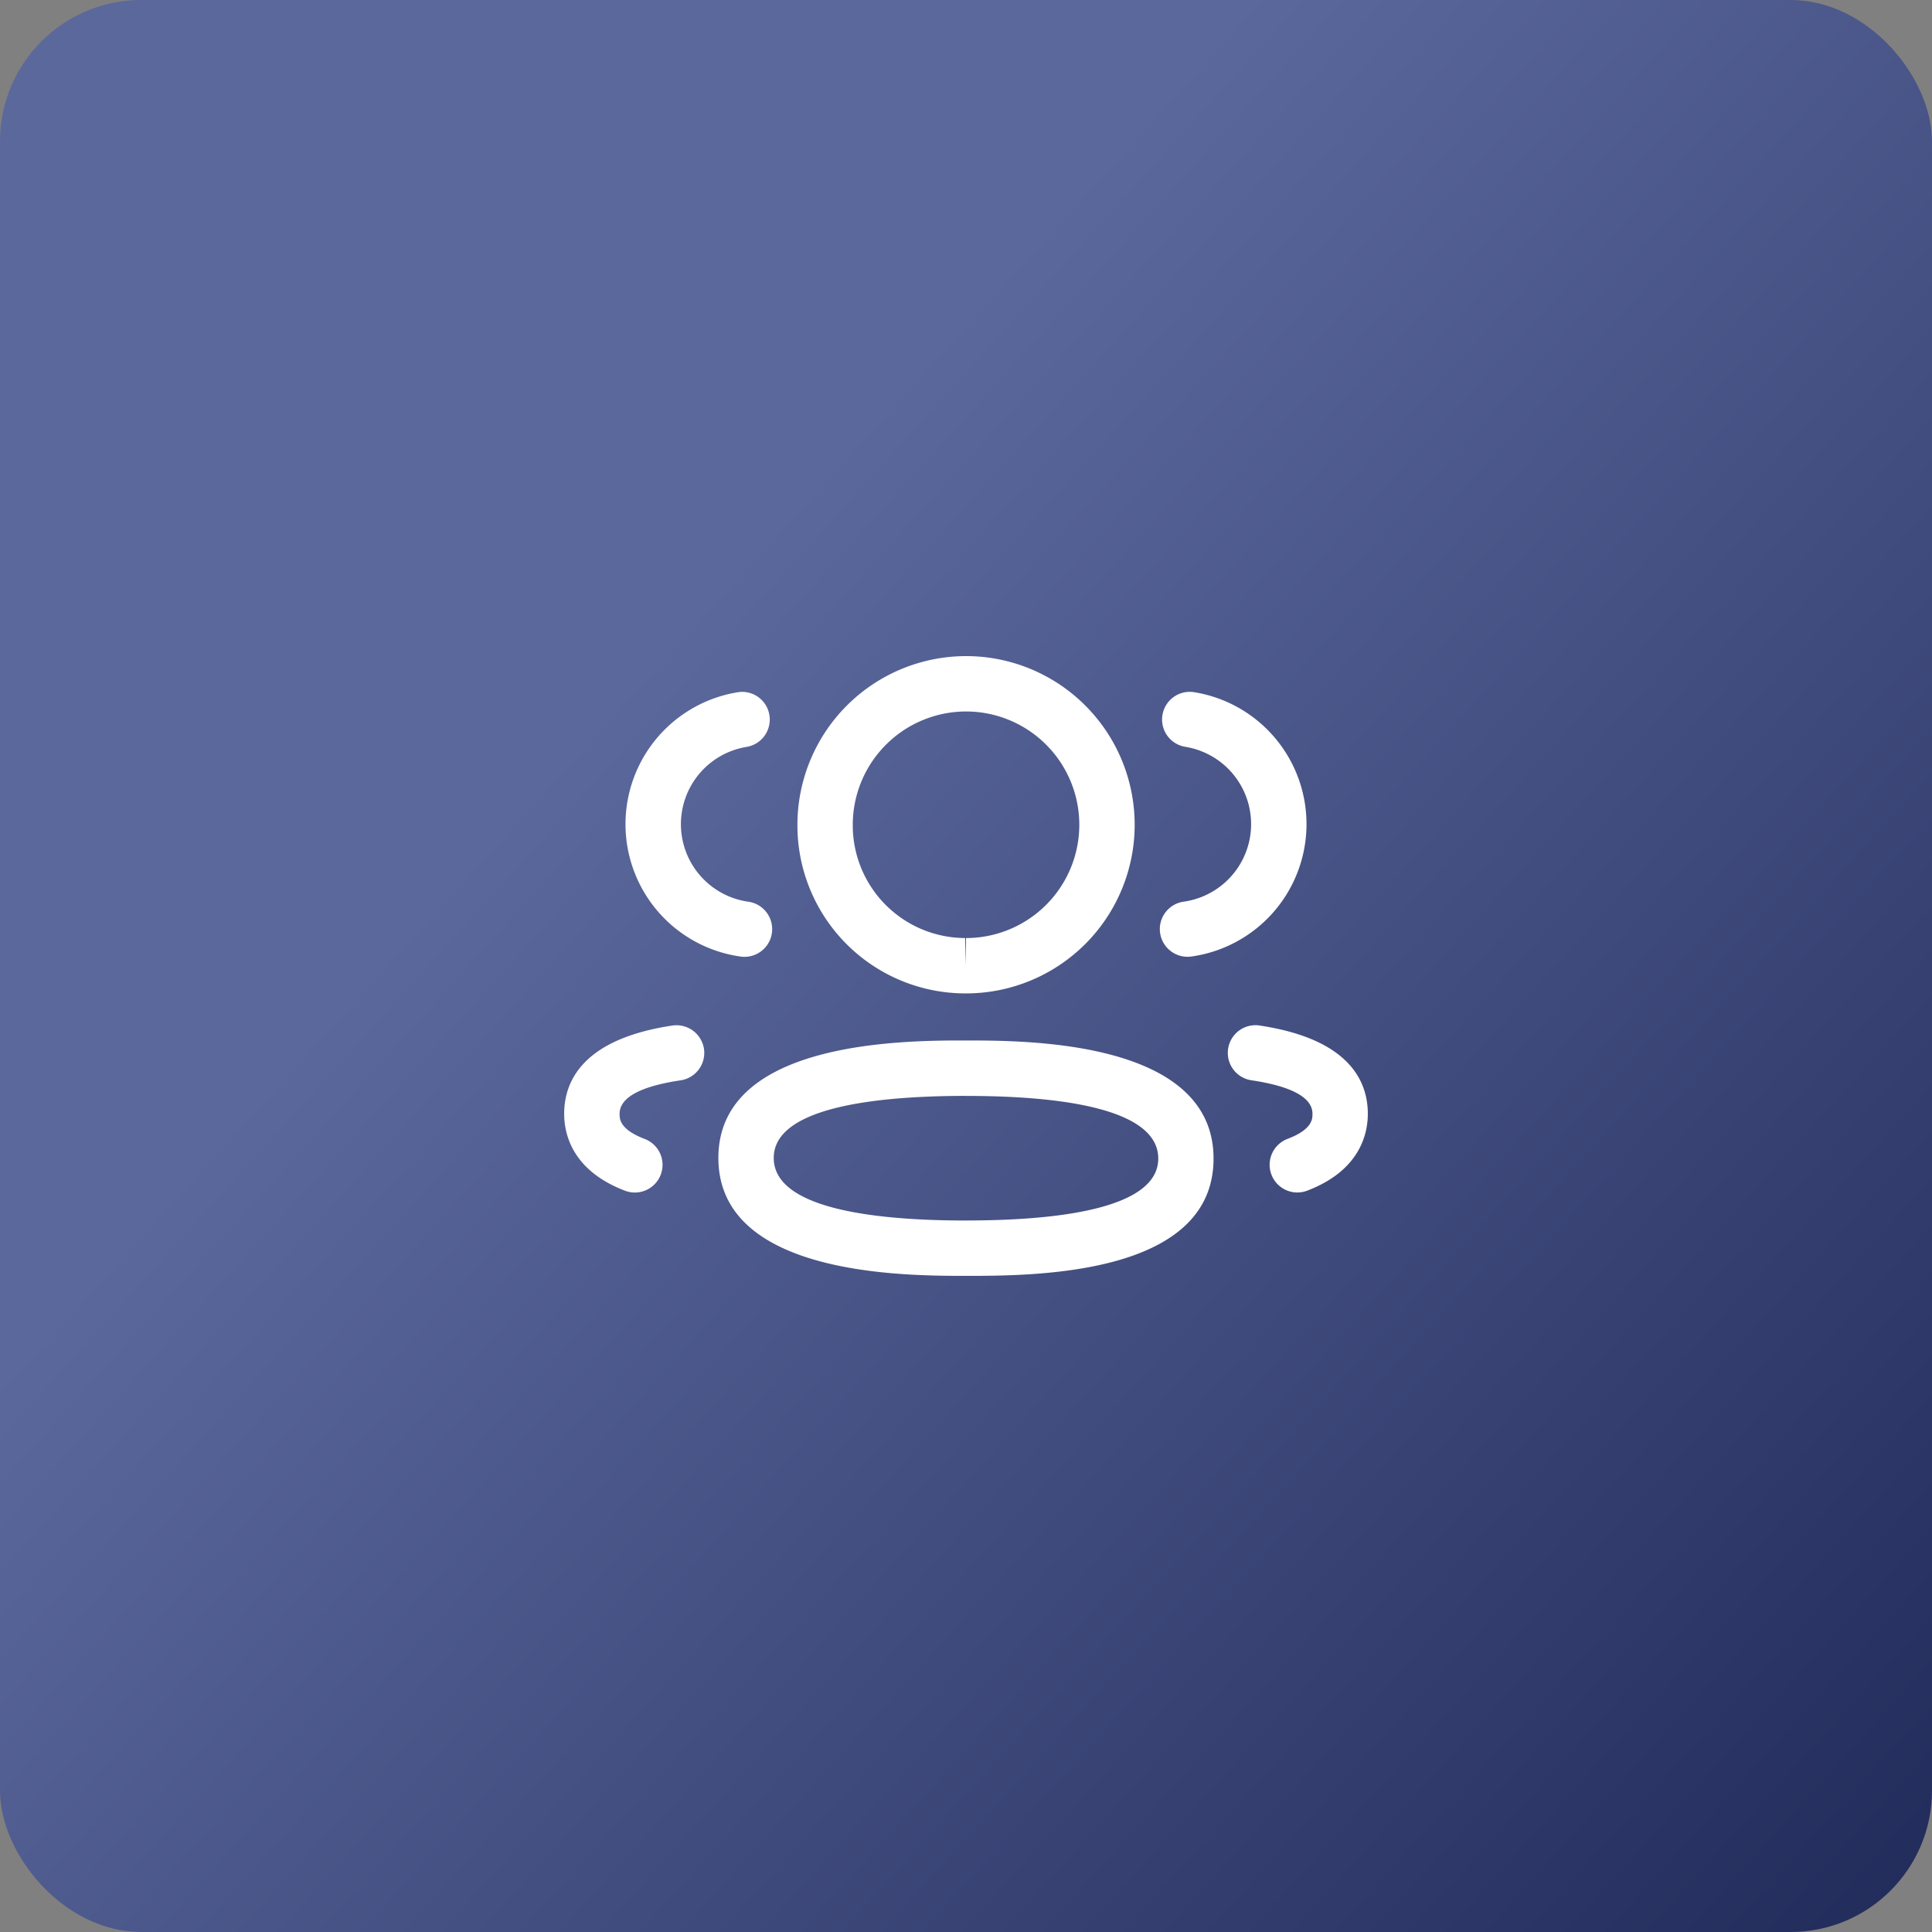
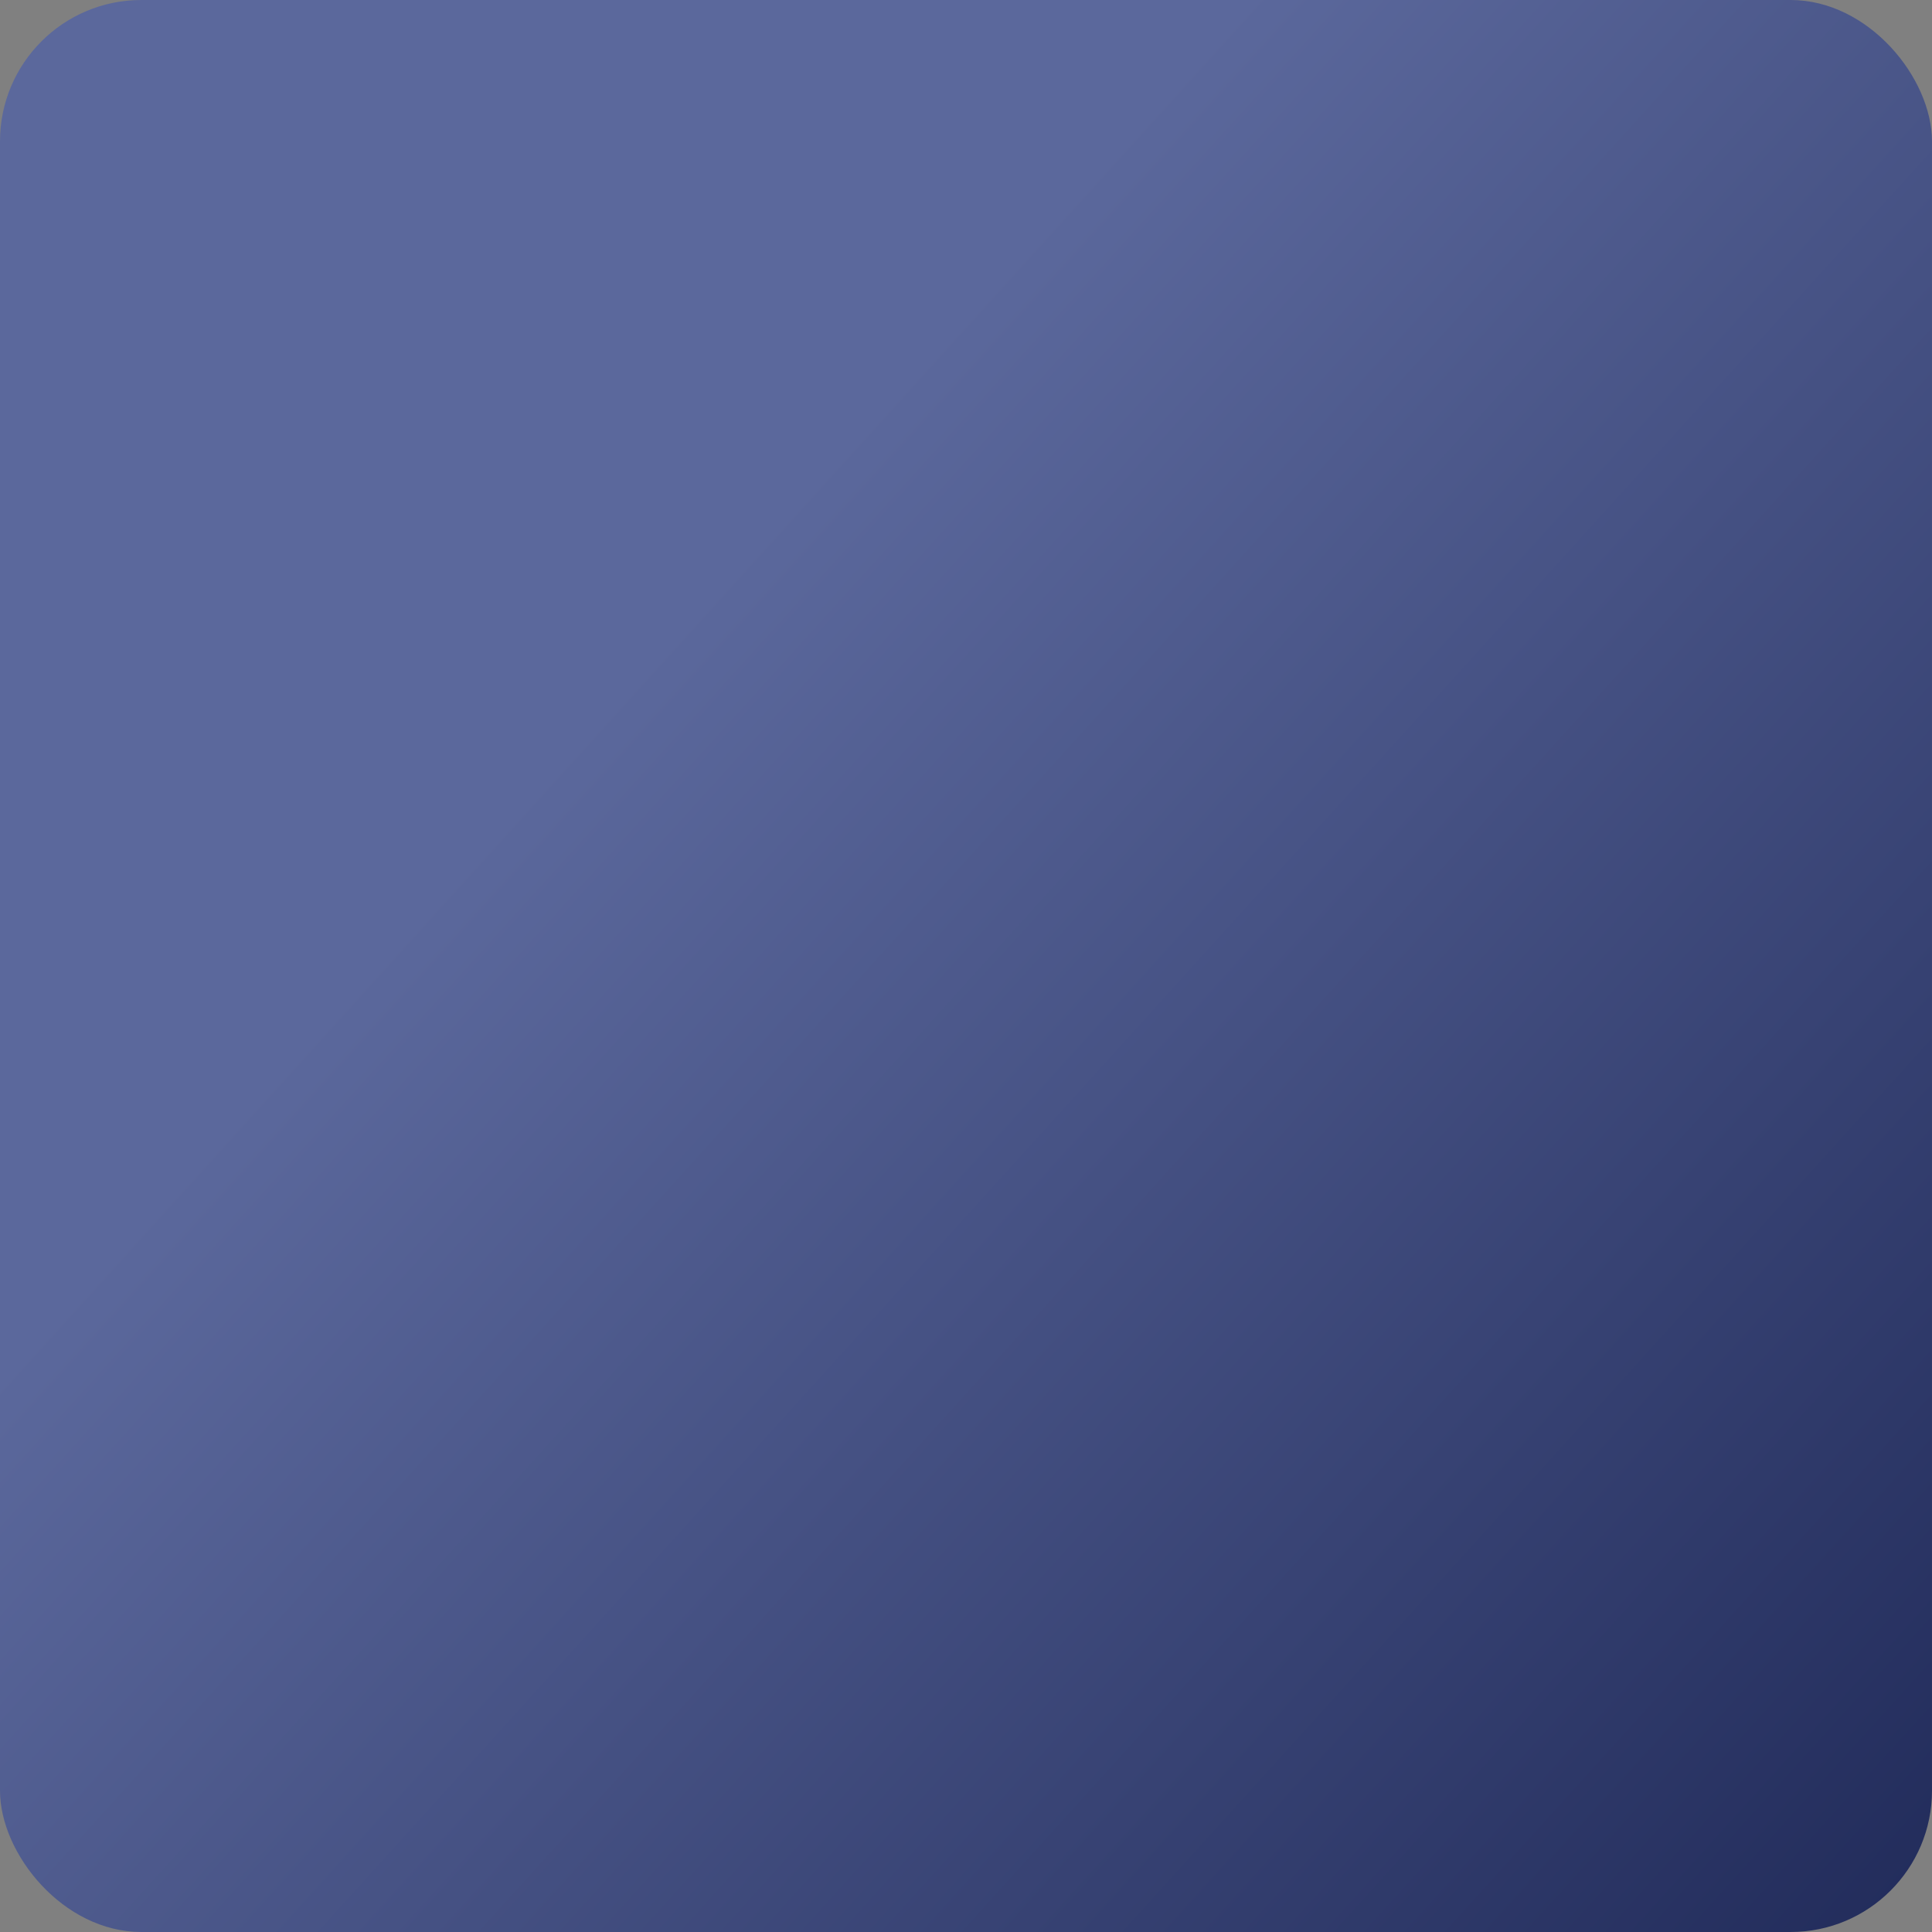
<svg xmlns="http://www.w3.org/2000/svg" width="123" height="123" viewBox="0 0 123 123">
  <rect x="0" y="0" width="123" height="123" fill="#808080" stroke="none" />
  <defs>
    <linearGradient id="a" x1="0.308" y1="0.373" x2="1" y2="1" gradientUnits="objectBoundingBox">
      <stop offset="0" stop-color="#5b689c" />
      <stop offset="1" stop-color="#212b5a" />
    </linearGradient>
  </defs>
  <g transform="translate(-182 -3014)">
    <rect width="123" height="123" rx="9" transform="translate(182 3014)" fill="url(#a)" />
    <g transform="translate(216.918 3051.771)">
      <g transform="translate(1 4)">
-         <path d="M25.583,24.473h.265l.594,0c4.537.03,14.9.488,14.9,7.515,0,6.981-10.006,7.436-14.834,7.466H24.724c-4.537-.03-14.907-.488-14.907-7.506,0-6.99,10.37-7.446,14.907-7.476l.594,0Zm0,3.525C20,28,13.342,28.684,13.342,31.95c0,3.193,6.26,3.939,11.731,3.981l.51,0c5.584,0,12.239-.684,12.239-3.943C37.822,28.691,31.167,28,25.583,28Zm18.691-4.479c5.694.853,6.89,3.527,6.89,5.621,0,1.278-.5,3.612-3.863,4.893a1.783,1.783,0,0,1-.627.115,1.763,1.763,0,0,1-.627-3.41c1.593-.606,1.593-1.276,1.593-1.6,0-1.029-1.309-1.748-3.889-2.134a1.763,1.763,0,1,1,.524-3.487ZM8.9,25a1.767,1.767,0,0,1-1.483,2.007c-2.58.385-3.889,1.1-3.889,2.134,0,.322,0,.989,1.6,1.6a1.763,1.763,0,0,1-.627,3.41,1.783,1.783,0,0,1-.627-.115C.5,32.75,0,30.416,0,29.14c0-2.091,1.2-4.768,6.892-5.621A1.774,1.774,0,0,1,8.9,25ZM25.583,0a10.737,10.737,0,0,1,0,21.474H25.52A10.7,10.7,0,0,1,14.849,10.73,10.747,10.747,0,0,1,25.583,0Zm0,3.525a7.219,7.219,0,0,0-7.21,7.212,7.177,7.177,0,0,0,7.151,7.212l.059,1.762V17.949a7.212,7.212,0,1,0,0-14.424ZM40.127,2.3a8.51,8.51,0,0,1-.2,16.826,1.731,1.731,0,0,1-.244.016,1.763,1.763,0,0,1-.242-3.509,4.985,4.985,0,0,0,.113-9.856A1.762,1.762,0,1,1,40.127,2.3ZM13.065,3.754A1.763,1.763,0,0,1,11.613,5.78a4.985,4.985,0,0,0,.11,9.856,1.763,1.763,0,0,1-.242,3.509,1.731,1.731,0,0,1-.244-.016,8.51,8.51,0,0,1-.2-16.826A1.753,1.753,0,0,1,13.065,3.754Z" transform="translate(0 0)" fill="#fff" fill-rule="evenodd" />
-       </g>
+         </g>
    </g>
  </g>
</svg>